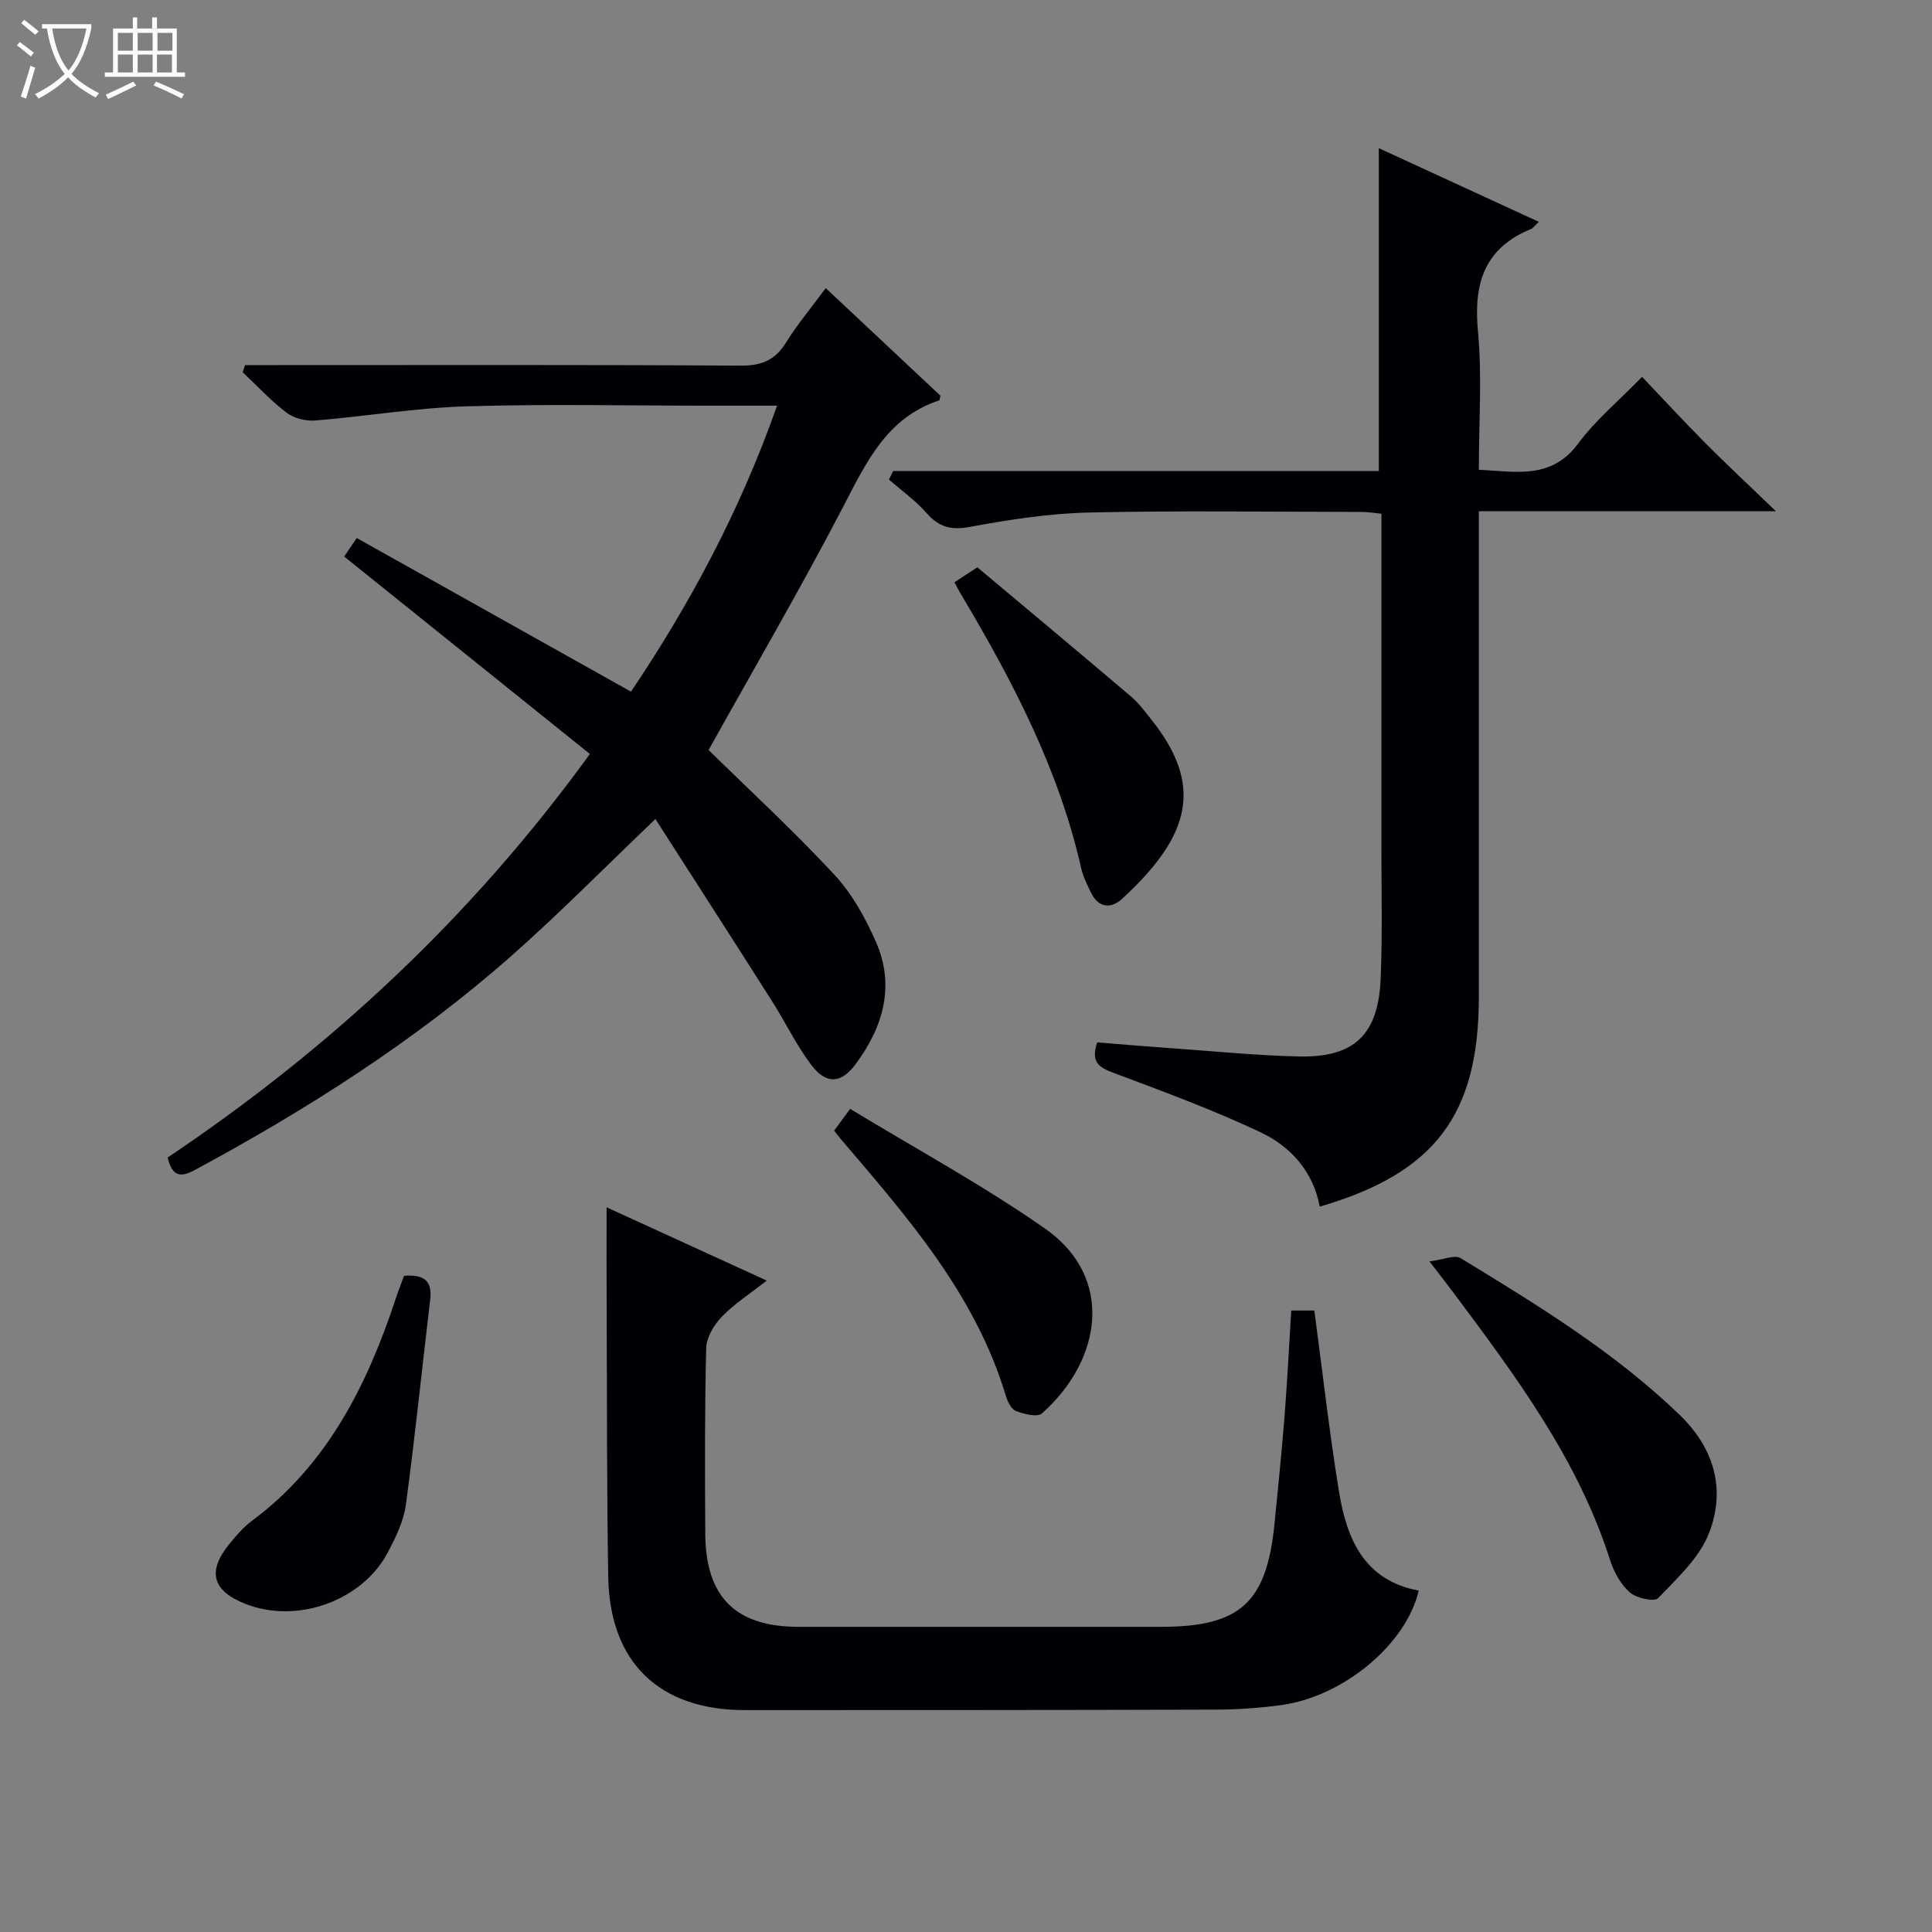
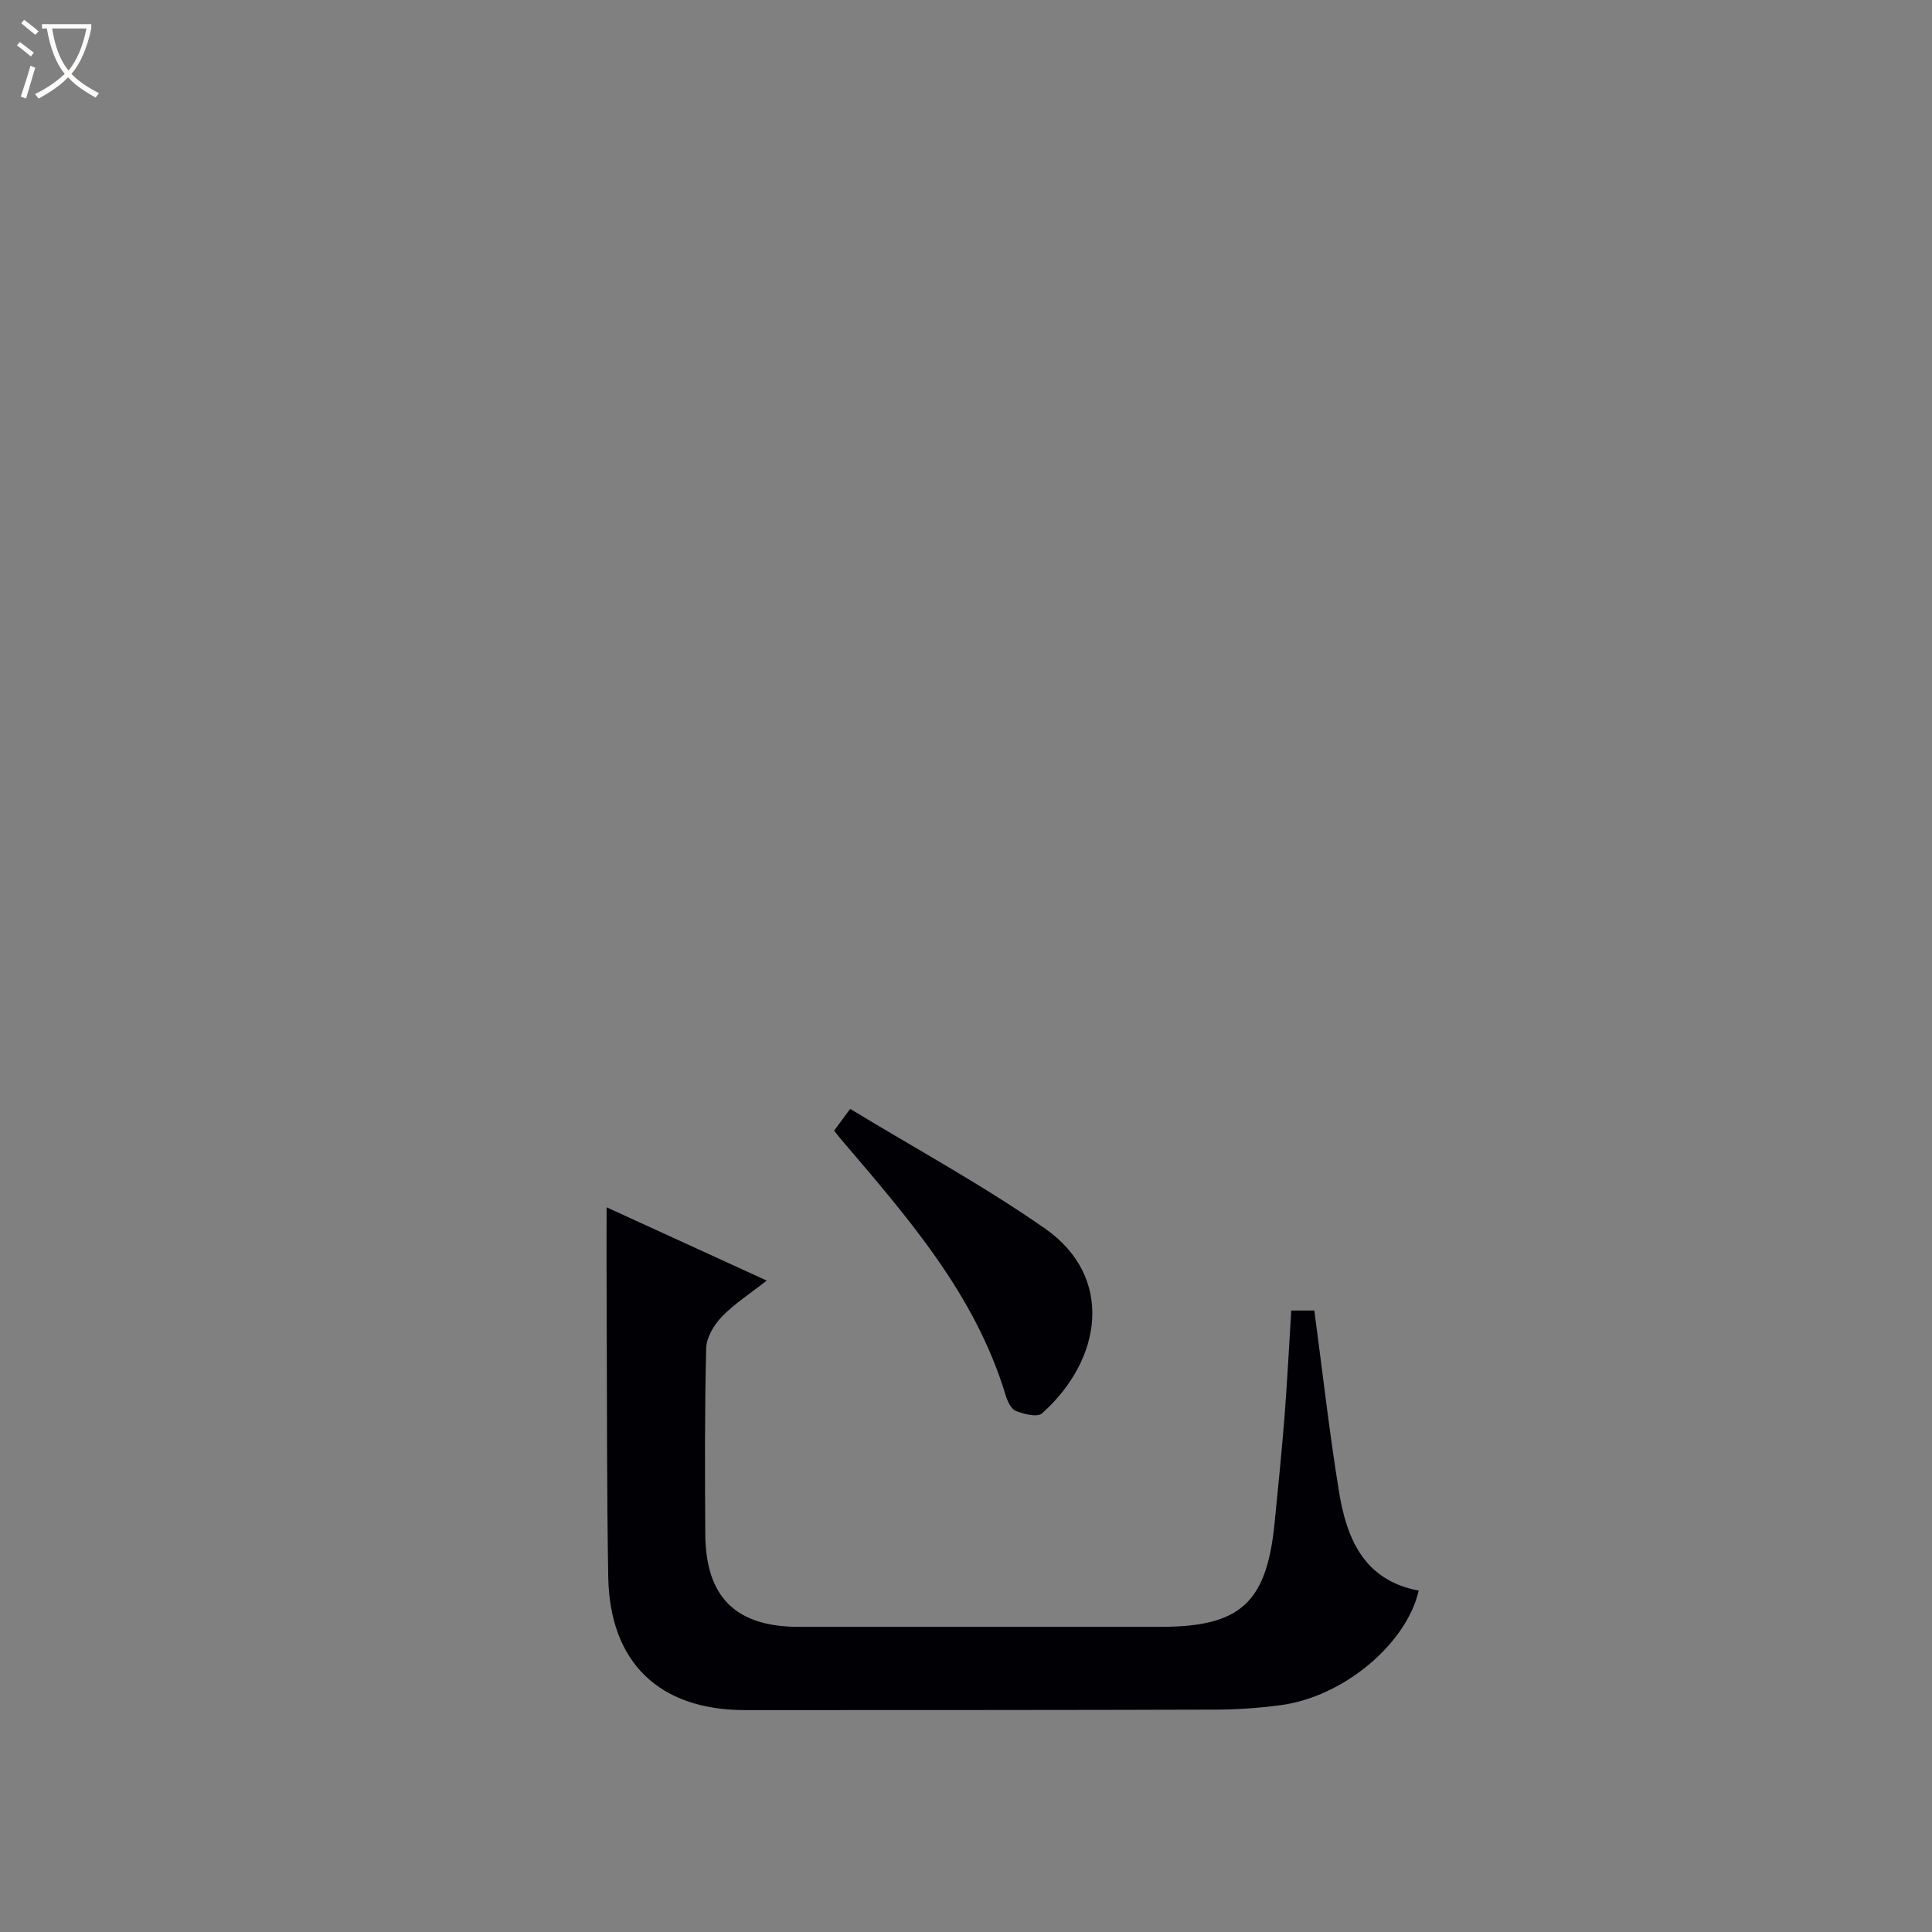
<svg xmlns="http://www.w3.org/2000/svg" enable-background="new 0 0 400 400" viewBox="0 0 400 400">
  <rect x="0" y="0" width="400" height="400" fill="#808080" stroke="none" />
  <path d="m6.4 11.7c-1-.8-1.9-1.6-2.9-2.3l.6-.7c.9.7 1.9 1.4 2.9 2.2zm-2.1 8.3c.7-2.1 1.4-4.2 2-6.4.2.1.6.3 1 .4-.7 2.3-1.3 4.4-1.9 6.4zm3-12.8c-1.1-.9-2.1-1.7-2.9-2.4l.6-.7c1 .8 2 1.5 3 2.4zm1.4-1.3v-.9h10.2v.9c-.9 4.2-2.3 7.3-4.1 9.4 1.3 1.4 3.2 2.7 5.7 4-.2.2-.4.5-.7.9-2.5-1.4-4.4-2.7-5.7-4.2-1.4 1.5-3.5 3-6.1 4.4 0 0 0 0-.1-.1-.3-.4-.5-.7-.7-.8 2.7-1.3 4.7-2.8 6.2-4.2-1.8-2.2-3-5.3-3.7-9.4zm9.2 0h-7.1c.6 3.8 1.7 6.7 3.4 8.7 1.7-2.1 2.9-4.8 3.7-8.7z" fill="#fcfbfa" />
-   <path d="m31.6 3.6h.9v2.3h4.1v9.1h1.7v.9h-16.6v-.9h1.7v-9.1h4.1v-2.3h.9v2.3h3.1v-2.3zm-4 13.3.6.8c-1.9.9-3.8 1.9-5.8 2.8-.2-.3-.3-.6-.5-.9 2-.9 3.9-1.8 5.7-2.7zm-3.2-10.1v3.7h3.1v-3.7zm0 4.5v3.7h3.1v-3.7zm4.1-4.5v3.7h3.1v-3.7zm0 4.5v3.7h3.1v-3.7zm9.1 9.1c-2.1-1.1-4.1-2-5.8-2.7l.5-.8c2.2.9 4.1 1.8 5.8 2.6zm-1.9-13.6h-3.1v3.7h3.1zm-3.2 4.5v3.7h3.1v-3.7z" fill="#fcfbfa" />
  <g fill="#010105">
-     <path d="m34.7 239.66c33.67-22.61 62.88-49.7 87.43-83.56-17.03-13.68-33.83-27.17-50.87-40.87.52-.76 1.33-1.96 2.6-3.84 18.78 10.52 37.46 20.99 56.78 31.81 12.08-17.94 22.61-37.48 30.24-59.21-5.2 0-9.83 0-14.46 0-16.66 0-33.33-.37-49.98.14-10.41.32-20.77 2.09-31.18 2.93-1.95.16-4.4-.46-5.93-1.62-3.27-2.48-6.09-5.55-9.09-8.38.16-.49.33-.98.49-1.47h5.6c32.32 0 64.64-.09 96.96.11 4.31.03 7.15-1.07 9.43-4.75 2.34-3.78 5.23-7.22 8.24-11.3 8.14 7.63 15.98 14.99 23.75 22.28-.13.47-.14.93-.29.98-10.84 3.58-15.06 12.82-19.87 22.05-8.9 17.08-18.6 33.73-27.84 50.32 8.65 8.49 17.7 16.84 26.06 25.84 3.64 3.92 6.41 8.93 8.58 13.88 4 9.1 1.51 17.61-4.17 25.28-3.06 4.13-6.14 4.3-9.28.12-3.07-4.09-5.31-8.8-8.07-13.14-8-12.59-16.08-25.13-24.13-37.69-10.57 10.09-19.9 19.58-29.85 28.36-19.93 17.58-42.23 31.75-65.57 44.34-2.92 1.57-4.6 1.33-5.58-2.61z" />
-     <path d="m184.92 97.53h100.55c0-22.47 0-44.36 0-66.85 11.04 5.08 21.93 10.09 33.13 15.25-.91.85-1.21 1.32-1.63 1.49-9.61 3.93-11.9 11.2-10.98 21.05.88 9.39.19 18.92.19 28.78 7.75.4 15.02 2.07 20.58-5.44 3.53-4.78 8.24-8.68 13.21-13.79 4.61 4.84 8.86 9.45 13.28 13.89 4.34 4.36 8.84 8.55 14.45 13.94-21.39 0-41.2 0-61.52 0v6.05 94.48c0 24.43-9.1 36.49-32.94 43.44-1.36-7.3-6.04-12.47-12.31-15.42-9.87-4.65-20.16-8.45-30.39-12.28-2.97-1.11-4.77-2.17-3.37-6.3 5.3.42 10.84.89 16.38 1.28 8.45.6 16.9 1.44 25.36 1.63 11.46.26 16.45-4.48 16.94-16.1.38-8.98.15-17.99.16-26.99.01-22.98 0-45.96 0-69.28-1.48-.14-2.74-.37-4.01-.37-18.83-.02-37.67-.3-56.49.12-8.25.19-16.53 1.46-24.66 2.97-3.95.74-6.45.07-9.03-2.87-2.27-2.59-5.16-4.64-7.78-6.92.29-.57.59-1.17.88-1.76z" />
    <path d="m125.59 249.96c10.77 4.93 21.57 9.87 33.15 15.17-3.52 2.77-6.72 4.81-9.28 7.47-1.63 1.69-3.19 4.28-3.25 6.5-.32 12.82-.27 25.64-.19 38.47.08 13.11 6.3 19.24 19.32 19.25 24.98.01 49.96 0 74.95 0 16.51 0 21.97-4.96 23.6-21.5.72-7.27 1.46-14.54 2.04-21.82.57-7.27.94-14.56 1.41-22.17h4.78c1.68 12.54 3.08 25.05 5.1 37.46 1.58 9.76 5.16 18.4 16.51 20.53-2.57 11.09-15.61 22-28.6 23.72-4.43.59-8.94.9-13.41.92-32.48.1-64.95.09-97.43.1-17.77.01-28.05-9.82-28.36-27.57-.31-18.15-.24-36.3-.32-54.45-.05-7.12-.02-14.25-.02-22.08z" />
-     <path d="m295.95 261.16c2.85-.35 5.2-1.43 6.44-.68 15.91 9.69 31.82 19.41 45.35 32.44 7.2 6.94 9.61 15.51 6.08 24.53-1.99 5.11-6.59 9.32-10.53 13.43-.78.82-4.5.01-5.86-1.19-1.89-1.67-3.31-4.26-4.09-6.72-6.65-20.85-19.51-38.03-32.34-55.23-1.29-1.73-2.63-3.43-5.05-6.58z" />
-     <path d="m83.65 264.15c3.8-.3 5.92.73 5.42 4.91-1.69 14.16-3.13 28.35-5.04 42.49-.45 3.35-2.07 6.67-3.66 9.73-5.28 10.13-18.75 14.98-29.45 10.83-7.01-2.72-8.12-6.79-3.33-12.57 1.37-1.66 2.81-3.36 4.52-4.63 15.71-11.66 23.89-28.15 29.85-46.1.51-1.57 1.11-3.09 1.69-4.66z" />
-     <path d="m197.61 120.56c.5-.34.91-.61 1.32-.88.83-.54 1.67-1.08 3.43-2.22 10.48 8.8 21.18 17.71 31.79 26.73 1.63 1.38 2.94 3.17 4.28 4.86 10.74 13.51 8.18 23.9-6.08 37.01-2.34 2.15-4.93 1.96-6.49-1.29-.78-1.63-1.63-3.3-2.02-5.05-4.64-20.52-14.25-38.84-24.9-56.72-.43-.7-.78-1.42-1.33-2.44z" />
+     <path d="m197.61 120.56z" />
    <path d="m172.7 234.08c1-1.36 1.87-2.53 3.32-4.5 13.55 8.24 27.45 15.78 40.33 24.77 14.35 10.01 11.92 27.11-.62 38.28-.95.85-3.74.15-5.41-.51-.99-.39-1.74-2.02-2.11-3.24-6.33-21.01-20.44-36.99-34.24-53.18-.32-.37-.61-.78-1.27-1.62z" />
  </g>
</svg>